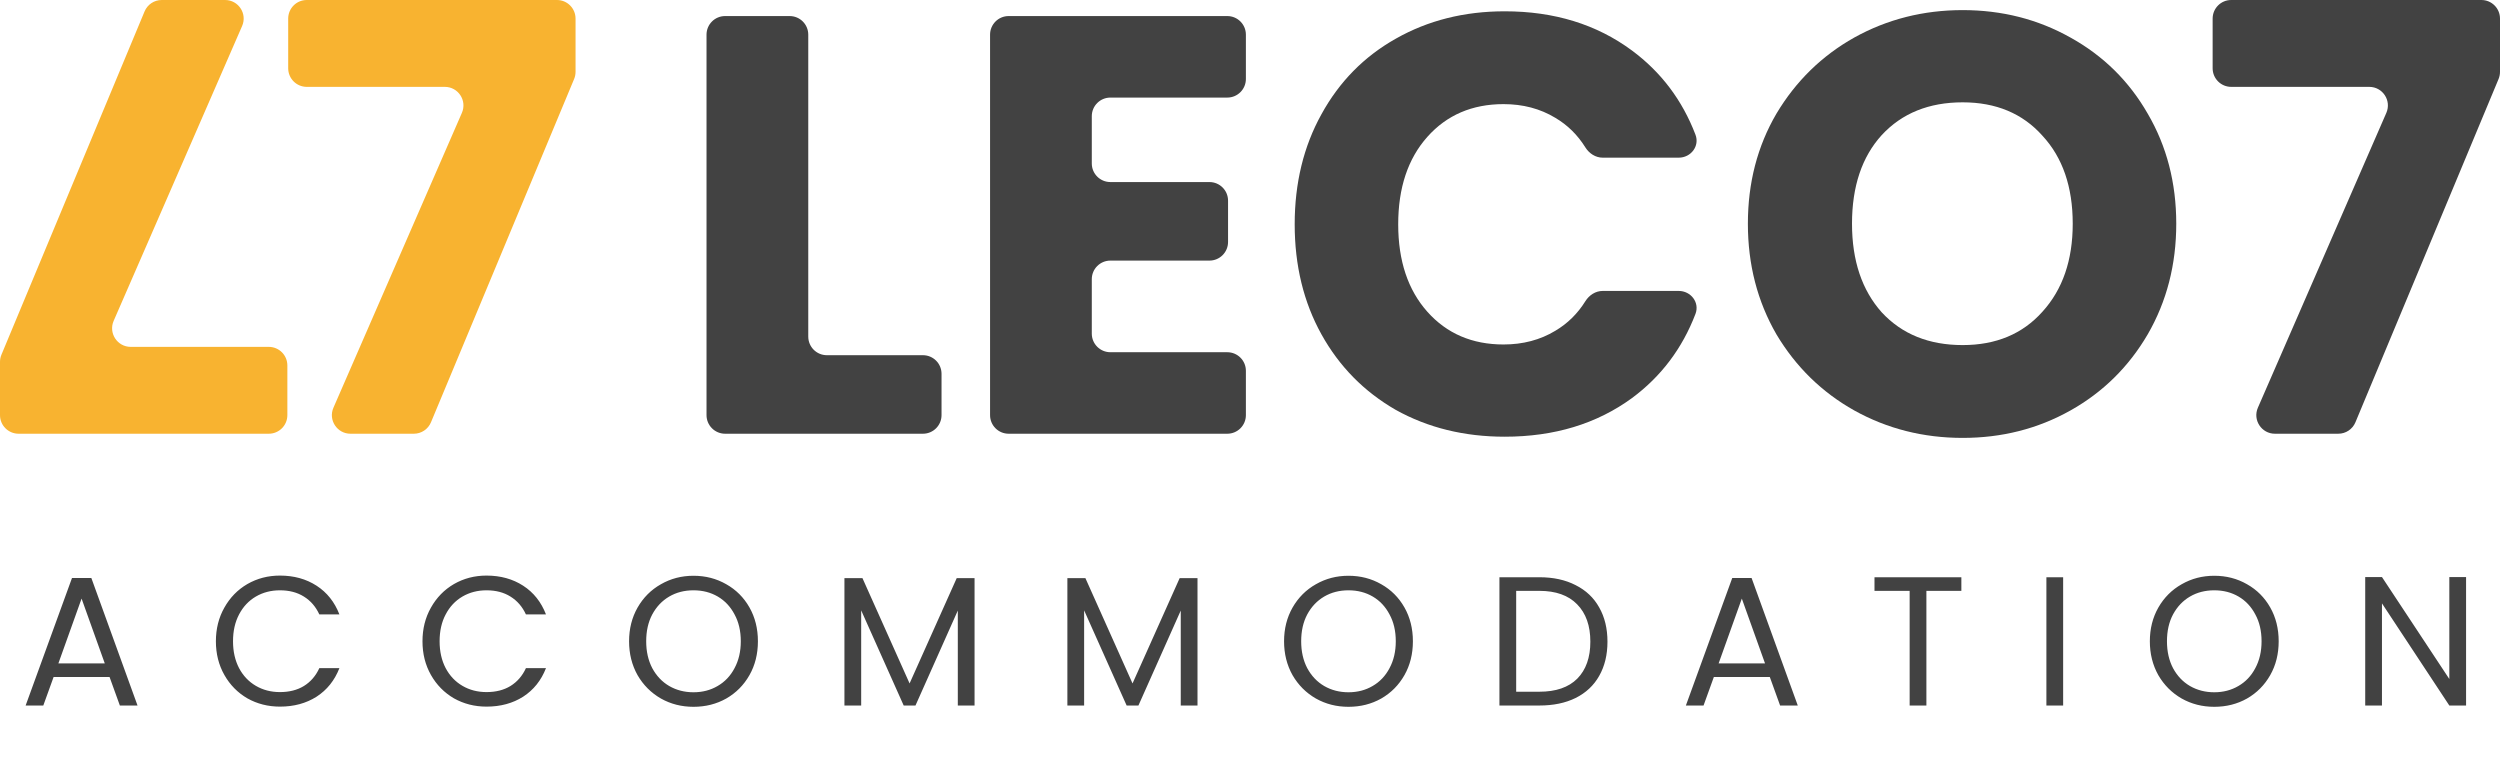
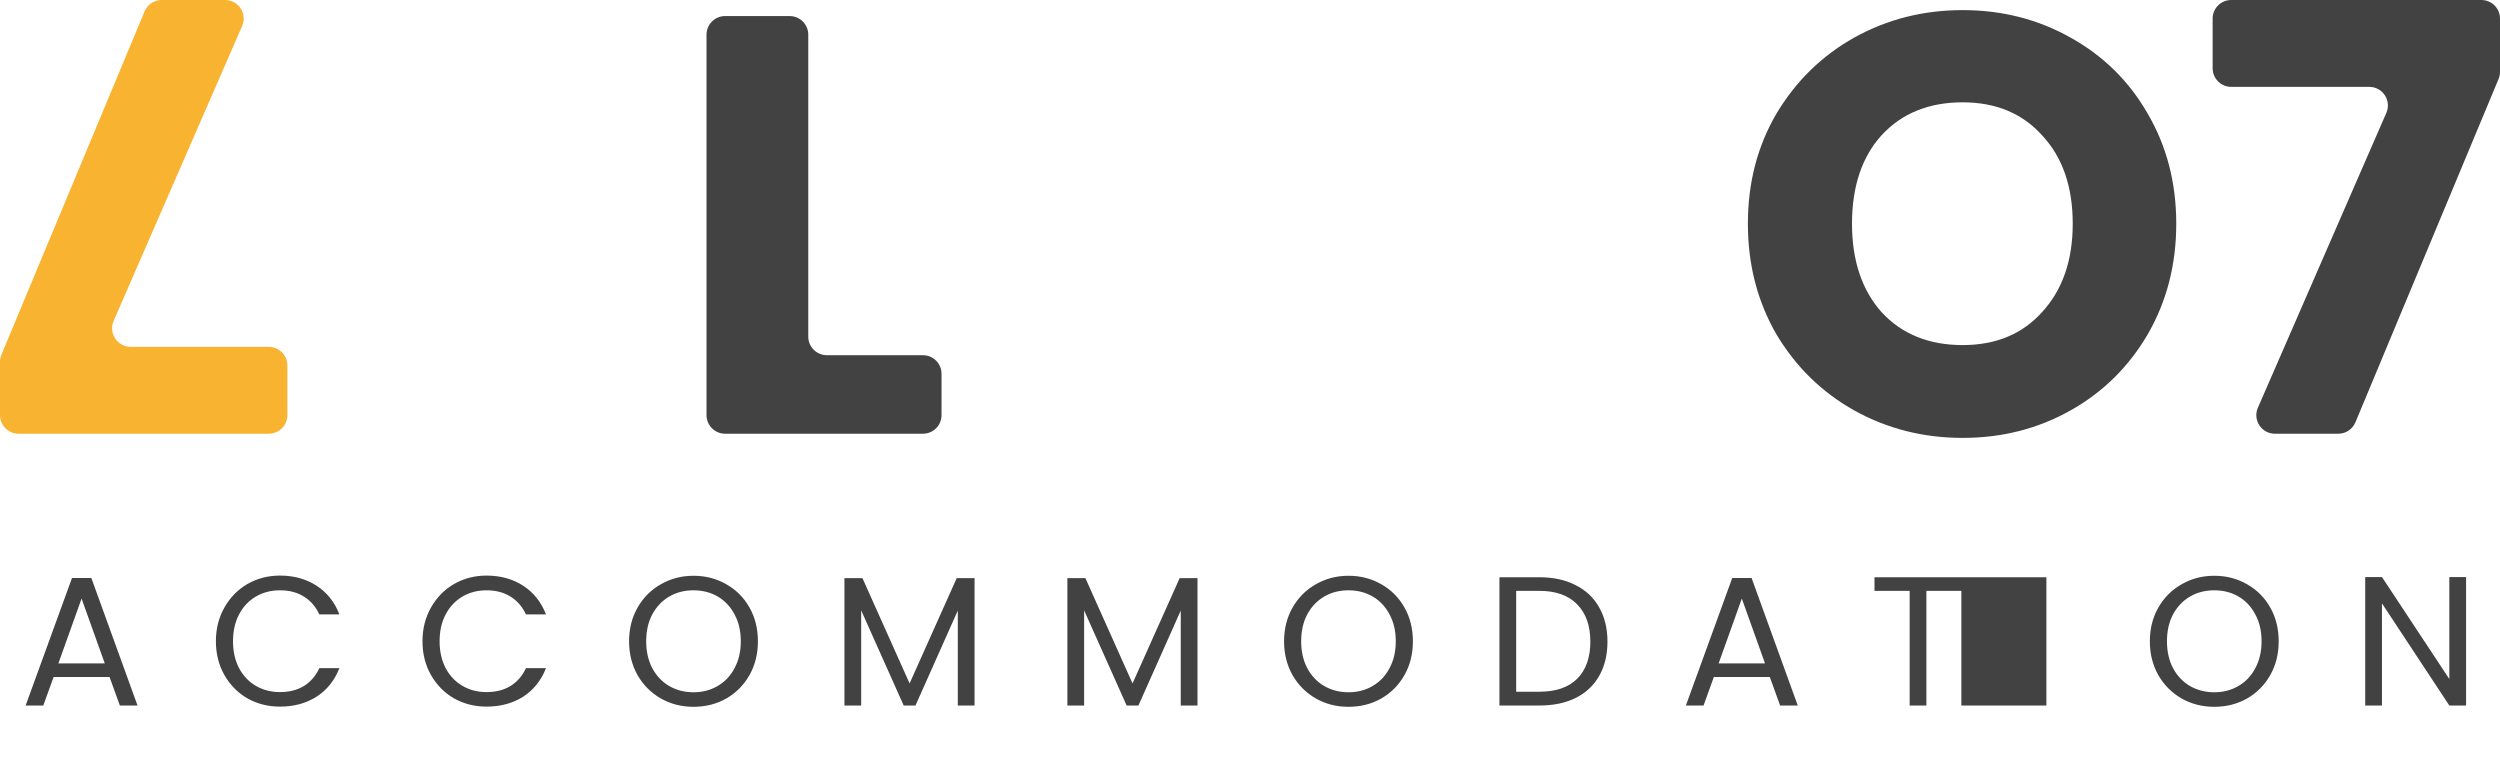
<svg xmlns="http://www.w3.org/2000/svg" width="163" height="51" viewBox="0 0 163 51" fill="none">
  <path d="M52.699 21.946C52.699 22.616 53.241 23.159 53.911 23.159H60.176C60.845 23.159 61.388 23.701 61.388 24.371V27.067C61.388 27.736 60.845 28.279 60.176 28.279H47.277C46.608 28.279 46.065 27.736 46.065 27.067V2.26C46.065 1.59 46.608 1.047 47.277 1.047H51.486C52.156 1.047 52.699 1.59 52.699 2.26V21.946Z" fill="#424242" />
-   <path d="M72.397 6.362C71.728 6.362 71.185 6.905 71.185 7.574V10.658C71.185 11.328 71.728 11.87 72.397 11.87H78.856C79.526 11.87 80.069 12.413 80.069 13.082V15.778C80.069 16.448 79.526 16.991 78.856 16.991H72.397C71.728 16.991 71.185 17.534 71.185 18.203V21.752C71.185 22.422 71.728 22.965 72.397 22.965H80.02C80.689 22.965 81.232 23.507 81.232 24.177V27.067C81.232 27.736 80.689 28.279 80.02 28.279H65.764C65.094 28.279 64.552 27.736 64.552 27.067V2.26C64.552 1.59 65.094 1.047 65.764 1.047H80.02C80.689 1.047 81.232 1.59 81.232 2.26V5.15C81.232 5.819 80.689 6.362 80.02 6.362H72.397Z" fill="#424242" />
-   <path d="M84.414 14.624C84.414 11.935 84.996 9.543 86.159 7.448C87.323 5.327 88.939 3.685 91.008 2.521C93.103 1.332 95.469 0.737 98.107 0.737C101.34 0.737 104.107 1.59 106.409 3.297C108.306 4.704 109.685 6.533 110.545 8.783C110.829 9.525 110.247 10.28 109.452 10.28H104.497C104.03 10.28 103.613 10.006 103.365 9.609C102.858 8.795 102.205 8.153 101.405 7.681C100.422 7.086 99.297 6.789 98.03 6.789C95.987 6.789 94.332 7.5 93.064 8.922C91.797 10.345 91.163 12.245 91.163 14.624C91.163 17.004 91.797 18.904 93.064 20.327C94.332 21.749 95.987 22.46 98.03 22.46C99.297 22.46 100.422 22.163 101.405 21.568C102.205 21.096 102.858 20.453 103.365 19.64C103.613 19.243 104.03 18.969 104.497 18.969H109.452C110.247 18.969 110.829 19.724 110.545 20.466C109.685 22.716 108.306 24.545 106.409 25.952C104.107 27.633 101.34 28.473 98.107 28.473C95.469 28.473 93.103 27.891 91.008 26.727C88.939 25.538 87.323 23.896 86.159 21.801C84.996 19.706 84.414 17.314 84.414 14.624Z" fill="#424242" />
  <path d="M127.966 28.551C125.406 28.551 123.052 27.956 120.906 26.766C118.785 25.577 117.091 23.922 115.824 21.801C114.583 19.654 113.962 17.249 113.962 14.586C113.962 11.922 114.583 9.53 115.824 7.409C117.091 5.289 118.785 3.633 120.906 2.444C123.052 1.254 125.406 0.659 127.966 0.659C130.526 0.659 132.867 1.254 134.987 2.444C137.134 3.633 138.815 5.289 140.03 7.409C141.271 9.53 141.892 11.922 141.892 14.586C141.892 17.249 141.271 19.654 140.03 21.801C138.789 23.922 137.108 25.577 134.987 26.766C132.867 27.956 130.526 28.551 127.966 28.551ZM127.966 22.499C130.138 22.499 131.871 21.775 133.164 20.327C134.483 18.879 135.142 16.965 135.142 14.586C135.142 12.181 134.483 10.267 133.164 8.845C131.871 7.396 130.138 6.672 127.966 6.672C125.768 6.672 124.009 7.383 122.69 8.806C121.397 10.228 120.751 12.155 120.751 14.586C120.751 16.991 121.397 18.917 122.69 20.366C124.009 21.788 125.768 22.499 127.966 22.499Z" fill="#424242" />
  <path d="M163 4.684C163 4.844 162.968 5.003 162.907 5.15L153.574 27.533C153.386 27.985 152.945 28.279 152.455 28.279H148.325C147.452 28.279 146.865 27.383 147.214 26.583L155.589 7.36C155.938 6.559 155.351 5.664 154.477 5.664H145.476C144.806 5.664 144.264 5.121 144.264 4.451V1.212C144.264 0.543 144.806 0 145.476 0H161.788C162.457 0 163 0.543 163 1.212V4.684Z" fill="#424242" />
-   <path d="M37.526 4.684C37.526 4.844 37.494 5.003 37.433 5.15L28.1 27.533C27.912 27.985 27.471 28.279 26.981 28.279H22.851C21.978 28.279 21.391 27.383 21.74 26.583L30.115 7.36C30.464 6.559 29.877 5.664 29.003 5.664H20.002C19.332 5.664 18.79 5.121 18.79 4.451V1.212C18.79 0.543 19.332 0 20.002 0H36.314C36.983 0 37.526 0.543 37.526 1.212V4.684Z" fill="#F8B330" />
  <path d="M-2.33829e-06 23.595C-2.32429e-06 23.435 0.032 23.276 0.093 23.129L9.426 0.746C9.614 0.294 10.055 -9.74381e-05 10.545 -9.73954e-05L14.675 -9.70343e-05C15.548 -9.69579e-05 16.135 0.896 15.786 1.696L7.411 20.919C7.062 21.72 7.649 22.616 8.523 22.616L17.524 22.616C18.194 22.616 18.736 23.158 18.736 23.828L18.736 27.067C18.736 27.736 18.194 28.279 17.524 28.279L1.212 28.279C0.543 28.279 -2.70033e-06 27.736 -2.6418e-06 27.067L-2.33829e-06 23.595Z" fill="#F8B330" />
-   <path d="M7.143 44.14H3.495L2.823 46H1.671L4.695 37.684H5.955L8.967 46H7.815L7.143 44.14ZM6.831 43.252L5.319 39.028L3.807 43.252H6.831ZM14.076 41.812C14.076 40.996 14.261 40.264 14.629 39.616C14.996 38.96 15.496 38.448 16.128 38.08C16.768 37.712 17.477 37.528 18.253 37.528C19.165 37.528 19.96 37.748 20.641 38.188C21.32 38.628 21.817 39.252 22.129 40.06H20.82C20.589 39.556 20.253 39.168 19.813 38.896C19.381 38.624 18.86 38.488 18.253 38.488C17.669 38.488 17.145 38.624 16.68 38.896C16.216 39.168 15.852 39.556 15.588 40.06C15.325 40.556 15.193 41.14 15.193 41.812C15.193 42.476 15.325 43.06 15.588 43.564C15.852 44.06 16.216 44.444 16.68 44.716C17.145 44.988 17.669 45.124 18.253 45.124C18.86 45.124 19.381 44.992 19.813 44.728C20.253 44.456 20.589 44.068 20.82 43.564H22.129C21.817 44.364 21.32 44.984 20.641 45.424C19.96 45.856 19.165 46.072 18.253 46.072C17.477 46.072 16.768 45.892 16.128 45.532C15.496 45.164 14.996 44.656 14.629 44.008C14.261 43.36 14.076 42.628 14.076 41.812ZM27.546 41.812C27.546 40.996 27.73 40.264 28.098 39.616C28.466 38.96 28.966 38.448 29.598 38.08C30.238 37.712 30.946 37.528 31.722 37.528C32.634 37.528 33.43 37.748 34.11 38.188C34.79 38.628 35.286 39.252 35.598 40.06H34.29C34.058 39.556 33.722 39.168 33.282 38.896C32.85 38.624 32.33 38.488 31.722 38.488C31.138 38.488 30.614 38.624 30.15 38.896C29.686 39.168 29.322 39.556 29.058 40.06C28.794 40.556 28.662 41.14 28.662 41.812C28.662 42.476 28.794 43.06 29.058 43.564C29.322 44.06 29.686 44.444 30.15 44.716C30.614 44.988 31.138 45.124 31.722 45.124C32.33 45.124 32.85 44.992 33.282 44.728C33.722 44.456 34.058 44.068 34.29 43.564H35.598C35.286 44.364 34.79 44.984 34.11 45.424C33.43 45.856 32.634 46.072 31.722 46.072C30.946 46.072 30.238 45.892 29.598 45.532C28.966 45.164 28.466 44.656 28.098 44.008C27.73 43.36 27.546 42.628 27.546 41.812ZM45.216 46.084C44.44 46.084 43.732 45.904 43.092 45.544C42.452 45.176 41.944 44.668 41.568 44.02C41.2 43.364 41.016 42.628 41.016 41.812C41.016 40.996 41.2 40.264 41.568 39.616C41.944 38.96 42.452 38.452 43.092 38.092C43.732 37.724 44.44 37.54 45.216 37.54C46 37.54 46.712 37.724 47.352 38.092C47.992 38.452 48.496 38.956 48.864 39.604C49.232 40.252 49.416 40.988 49.416 41.812C49.416 42.636 49.232 43.372 48.864 44.02C48.496 44.668 47.992 45.176 47.352 45.544C46.712 45.904 46 46.084 45.216 46.084ZM45.216 45.136C45.8 45.136 46.324 45 46.788 44.728C47.26 44.456 47.628 44.068 47.892 43.564C48.164 43.06 48.3 42.476 48.3 41.812C48.3 41.14 48.164 40.556 47.892 40.06C47.628 39.556 47.264 39.168 46.8 38.896C46.336 38.624 45.808 38.488 45.216 38.488C44.624 38.488 44.096 38.624 43.632 38.896C43.168 39.168 42.8 39.556 42.528 40.06C42.264 40.556 42.132 41.14 42.132 41.812C42.132 42.476 42.264 43.06 42.528 43.564C42.8 44.068 43.168 44.456 43.632 44.728C44.104 45 44.632 45.136 45.216 45.136ZM63.541 37.696V46H62.449V39.808L59.689 46H58.921L56.149 39.796V46H55.057V37.696H56.233L59.305 44.56L62.377 37.696H63.541ZM78.077 37.696V46H76.985V39.808L74.225 46H73.457L70.685 39.796V46H69.593V37.696H70.769L73.841 44.56L76.913 37.696H78.077ZM87.921 46.084C87.145 46.084 86.437 45.904 85.797 45.544C85.157 45.176 84.649 44.668 84.273 44.02C83.905 43.364 83.721 42.628 83.721 41.812C83.721 40.996 83.905 40.264 84.273 39.616C84.649 38.96 85.157 38.452 85.797 38.092C86.437 37.724 87.145 37.54 87.921 37.54C88.705 37.54 89.417 37.724 90.057 38.092C90.697 38.452 91.201 38.956 91.569 39.604C91.937 40.252 92.121 40.988 92.121 41.812C92.121 42.636 91.937 43.372 91.569 44.02C91.201 44.668 90.697 45.176 90.057 45.544C89.417 45.904 88.705 46.084 87.921 46.084ZM87.921 45.136C88.505 45.136 89.029 45 89.493 44.728C89.965 44.456 90.333 44.068 90.597 43.564C90.869 43.06 91.005 42.476 91.005 41.812C91.005 41.14 90.869 40.556 90.597 40.06C90.333 39.556 89.969 39.168 89.505 38.896C89.041 38.624 88.513 38.488 87.921 38.488C87.329 38.488 86.801 38.624 86.337 38.896C85.873 39.168 85.505 39.556 85.233 40.06C84.969 40.556 84.837 41.14 84.837 41.812C84.837 42.476 84.969 43.06 85.233 43.564C85.505 44.068 85.873 44.456 86.337 44.728C86.809 45 87.337 45.136 87.921 45.136ZM100.367 37.636C101.279 37.636 102.067 37.808 102.731 38.152C103.403 38.488 103.915 38.972 104.267 39.604C104.627 40.236 104.807 40.98 104.807 41.836C104.807 42.692 104.627 43.436 104.267 44.068C103.915 44.692 103.403 45.172 102.731 45.508C102.067 45.836 101.279 46 100.367 46H97.763V37.636H100.367ZM100.367 45.1C101.447 45.1 102.271 44.816 102.839 44.248C103.407 43.672 103.691 42.868 103.691 41.836C103.691 40.796 103.403 39.984 102.827 39.4C102.259 38.816 101.439 38.524 100.367 38.524H98.855V45.1H100.367ZM115.391 44.14H111.743L111.071 46H109.919L112.943 37.684H114.203L117.215 46H116.063L115.391 44.14ZM115.079 43.252L113.567 39.028L112.055 43.252H115.079ZM127.881 37.636V38.524H125.601V46H124.509V38.524H122.217V37.636H127.881ZM134.517 37.636V46H133.425V37.636H134.517ZM144.37 46.084C143.594 46.084 142.886 45.904 142.246 45.544C141.606 45.176 141.098 44.668 140.722 44.02C140.354 43.364 140.17 42.628 140.17 41.812C140.17 40.996 140.354 40.264 140.722 39.616C141.098 38.96 141.606 38.452 142.246 38.092C142.886 37.724 143.594 37.54 144.37 37.54C145.154 37.54 145.866 37.724 146.506 38.092C147.146 38.452 147.65 38.956 148.018 39.604C148.386 40.252 148.57 40.988 148.57 41.812C148.57 42.636 148.386 43.372 148.018 44.02C147.65 44.668 147.146 45.176 146.506 45.544C145.866 45.904 145.154 46.084 144.37 46.084ZM144.37 45.136C144.954 45.136 145.478 45 145.942 44.728C146.414 44.456 146.782 44.068 147.046 43.564C147.318 43.06 147.454 42.476 147.454 41.812C147.454 41.14 147.318 40.556 147.046 40.06C146.782 39.556 146.418 39.168 145.954 38.896C145.49 38.624 144.962 38.488 144.37 38.488C143.778 38.488 143.25 38.624 142.786 38.896C142.322 39.168 141.954 39.556 141.682 40.06C141.418 40.556 141.286 41.14 141.286 41.812C141.286 42.476 141.418 43.06 141.682 43.564C141.954 44.068 142.322 44.456 142.786 44.728C143.258 45 143.786 45.136 144.37 45.136ZM160.788 46H159.696L155.304 39.34V46H154.212V37.624H155.304L159.696 44.272V37.624H160.788V46Z" fill="#424242" />
+   <path d="M7.143 44.14H3.495L2.823 46H1.671L4.695 37.684H5.955L8.967 46H7.815L7.143 44.14ZM6.831 43.252L5.319 39.028L3.807 43.252H6.831ZM14.076 41.812C14.076 40.996 14.261 40.264 14.629 39.616C14.996 38.96 15.496 38.448 16.128 38.08C16.768 37.712 17.477 37.528 18.253 37.528C19.165 37.528 19.96 37.748 20.641 38.188C21.32 38.628 21.817 39.252 22.129 40.06H20.82C20.589 39.556 20.253 39.168 19.813 38.896C19.381 38.624 18.86 38.488 18.253 38.488C17.669 38.488 17.145 38.624 16.68 38.896C16.216 39.168 15.852 39.556 15.588 40.06C15.325 40.556 15.193 41.14 15.193 41.812C15.193 42.476 15.325 43.06 15.588 43.564C15.852 44.06 16.216 44.444 16.68 44.716C17.145 44.988 17.669 45.124 18.253 45.124C18.86 45.124 19.381 44.992 19.813 44.728C20.253 44.456 20.589 44.068 20.82 43.564H22.129C21.817 44.364 21.32 44.984 20.641 45.424C19.96 45.856 19.165 46.072 18.253 46.072C17.477 46.072 16.768 45.892 16.128 45.532C15.496 45.164 14.996 44.656 14.629 44.008C14.261 43.36 14.076 42.628 14.076 41.812ZM27.546 41.812C27.546 40.996 27.73 40.264 28.098 39.616C28.466 38.96 28.966 38.448 29.598 38.08C30.238 37.712 30.946 37.528 31.722 37.528C32.634 37.528 33.43 37.748 34.11 38.188C34.79 38.628 35.286 39.252 35.598 40.06H34.29C34.058 39.556 33.722 39.168 33.282 38.896C32.85 38.624 32.33 38.488 31.722 38.488C31.138 38.488 30.614 38.624 30.15 38.896C29.686 39.168 29.322 39.556 29.058 40.06C28.794 40.556 28.662 41.14 28.662 41.812C28.662 42.476 28.794 43.06 29.058 43.564C29.322 44.06 29.686 44.444 30.15 44.716C30.614 44.988 31.138 45.124 31.722 45.124C32.33 45.124 32.85 44.992 33.282 44.728C33.722 44.456 34.058 44.068 34.29 43.564H35.598C35.286 44.364 34.79 44.984 34.11 45.424C33.43 45.856 32.634 46.072 31.722 46.072C30.946 46.072 30.238 45.892 29.598 45.532C28.966 45.164 28.466 44.656 28.098 44.008C27.73 43.36 27.546 42.628 27.546 41.812ZM45.216 46.084C44.44 46.084 43.732 45.904 43.092 45.544C42.452 45.176 41.944 44.668 41.568 44.02C41.2 43.364 41.016 42.628 41.016 41.812C41.016 40.996 41.2 40.264 41.568 39.616C41.944 38.96 42.452 38.452 43.092 38.092C43.732 37.724 44.44 37.54 45.216 37.54C46 37.54 46.712 37.724 47.352 38.092C47.992 38.452 48.496 38.956 48.864 39.604C49.232 40.252 49.416 40.988 49.416 41.812C49.416 42.636 49.232 43.372 48.864 44.02C48.496 44.668 47.992 45.176 47.352 45.544C46.712 45.904 46 46.084 45.216 46.084ZM45.216 45.136C45.8 45.136 46.324 45 46.788 44.728C47.26 44.456 47.628 44.068 47.892 43.564C48.164 43.06 48.3 42.476 48.3 41.812C48.3 41.14 48.164 40.556 47.892 40.06C47.628 39.556 47.264 39.168 46.8 38.896C46.336 38.624 45.808 38.488 45.216 38.488C44.624 38.488 44.096 38.624 43.632 38.896C43.168 39.168 42.8 39.556 42.528 40.06C42.264 40.556 42.132 41.14 42.132 41.812C42.132 42.476 42.264 43.06 42.528 43.564C42.8 44.068 43.168 44.456 43.632 44.728C44.104 45 44.632 45.136 45.216 45.136ZM63.541 37.696V46H62.449V39.808L59.689 46H58.921L56.149 39.796V46H55.057V37.696H56.233L59.305 44.56L62.377 37.696H63.541ZM78.077 37.696V46H76.985V39.808L74.225 46H73.457L70.685 39.796V46H69.593V37.696H70.769L73.841 44.56L76.913 37.696H78.077ZM87.921 46.084C87.145 46.084 86.437 45.904 85.797 45.544C85.157 45.176 84.649 44.668 84.273 44.02C83.905 43.364 83.721 42.628 83.721 41.812C83.721 40.996 83.905 40.264 84.273 39.616C84.649 38.96 85.157 38.452 85.797 38.092C86.437 37.724 87.145 37.54 87.921 37.54C88.705 37.54 89.417 37.724 90.057 38.092C90.697 38.452 91.201 38.956 91.569 39.604C91.937 40.252 92.121 40.988 92.121 41.812C92.121 42.636 91.937 43.372 91.569 44.02C91.201 44.668 90.697 45.176 90.057 45.544C89.417 45.904 88.705 46.084 87.921 46.084ZM87.921 45.136C88.505 45.136 89.029 45 89.493 44.728C89.965 44.456 90.333 44.068 90.597 43.564C90.869 43.06 91.005 42.476 91.005 41.812C91.005 41.14 90.869 40.556 90.597 40.06C90.333 39.556 89.969 39.168 89.505 38.896C89.041 38.624 88.513 38.488 87.921 38.488C87.329 38.488 86.801 38.624 86.337 38.896C85.873 39.168 85.505 39.556 85.233 40.06C84.969 40.556 84.837 41.14 84.837 41.812C84.837 42.476 84.969 43.06 85.233 43.564C85.505 44.068 85.873 44.456 86.337 44.728C86.809 45 87.337 45.136 87.921 45.136ZM100.367 37.636C101.279 37.636 102.067 37.808 102.731 38.152C103.403 38.488 103.915 38.972 104.267 39.604C104.627 40.236 104.807 40.98 104.807 41.836C104.807 42.692 104.627 43.436 104.267 44.068C103.915 44.692 103.403 45.172 102.731 45.508C102.067 45.836 101.279 46 100.367 46H97.763V37.636H100.367ZM100.367 45.1C101.447 45.1 102.271 44.816 102.839 44.248C103.407 43.672 103.691 42.868 103.691 41.836C103.691 40.796 103.403 39.984 102.827 39.4C102.259 38.816 101.439 38.524 100.367 38.524H98.855V45.1H100.367ZM115.391 44.14H111.743L111.071 46H109.919L112.943 37.684H114.203L117.215 46H116.063L115.391 44.14ZM115.079 43.252L113.567 39.028L112.055 43.252H115.079ZM127.881 37.636V38.524H125.601V46H124.509V38.524H122.217V37.636H127.881ZV46H133.425V37.636H134.517ZM144.37 46.084C143.594 46.084 142.886 45.904 142.246 45.544C141.606 45.176 141.098 44.668 140.722 44.02C140.354 43.364 140.17 42.628 140.17 41.812C140.17 40.996 140.354 40.264 140.722 39.616C141.098 38.96 141.606 38.452 142.246 38.092C142.886 37.724 143.594 37.54 144.37 37.54C145.154 37.54 145.866 37.724 146.506 38.092C147.146 38.452 147.65 38.956 148.018 39.604C148.386 40.252 148.57 40.988 148.57 41.812C148.57 42.636 148.386 43.372 148.018 44.02C147.65 44.668 147.146 45.176 146.506 45.544C145.866 45.904 145.154 46.084 144.37 46.084ZM144.37 45.136C144.954 45.136 145.478 45 145.942 44.728C146.414 44.456 146.782 44.068 147.046 43.564C147.318 43.06 147.454 42.476 147.454 41.812C147.454 41.14 147.318 40.556 147.046 40.06C146.782 39.556 146.418 39.168 145.954 38.896C145.49 38.624 144.962 38.488 144.37 38.488C143.778 38.488 143.25 38.624 142.786 38.896C142.322 39.168 141.954 39.556 141.682 40.06C141.418 40.556 141.286 41.14 141.286 41.812C141.286 42.476 141.418 43.06 141.682 43.564C141.954 44.068 142.322 44.456 142.786 44.728C143.258 45 143.786 45.136 144.37 45.136ZM160.788 46H159.696L155.304 39.34V46H154.212V37.624H155.304L159.696 44.272V37.624H160.788V46Z" fill="#424242" />
</svg>